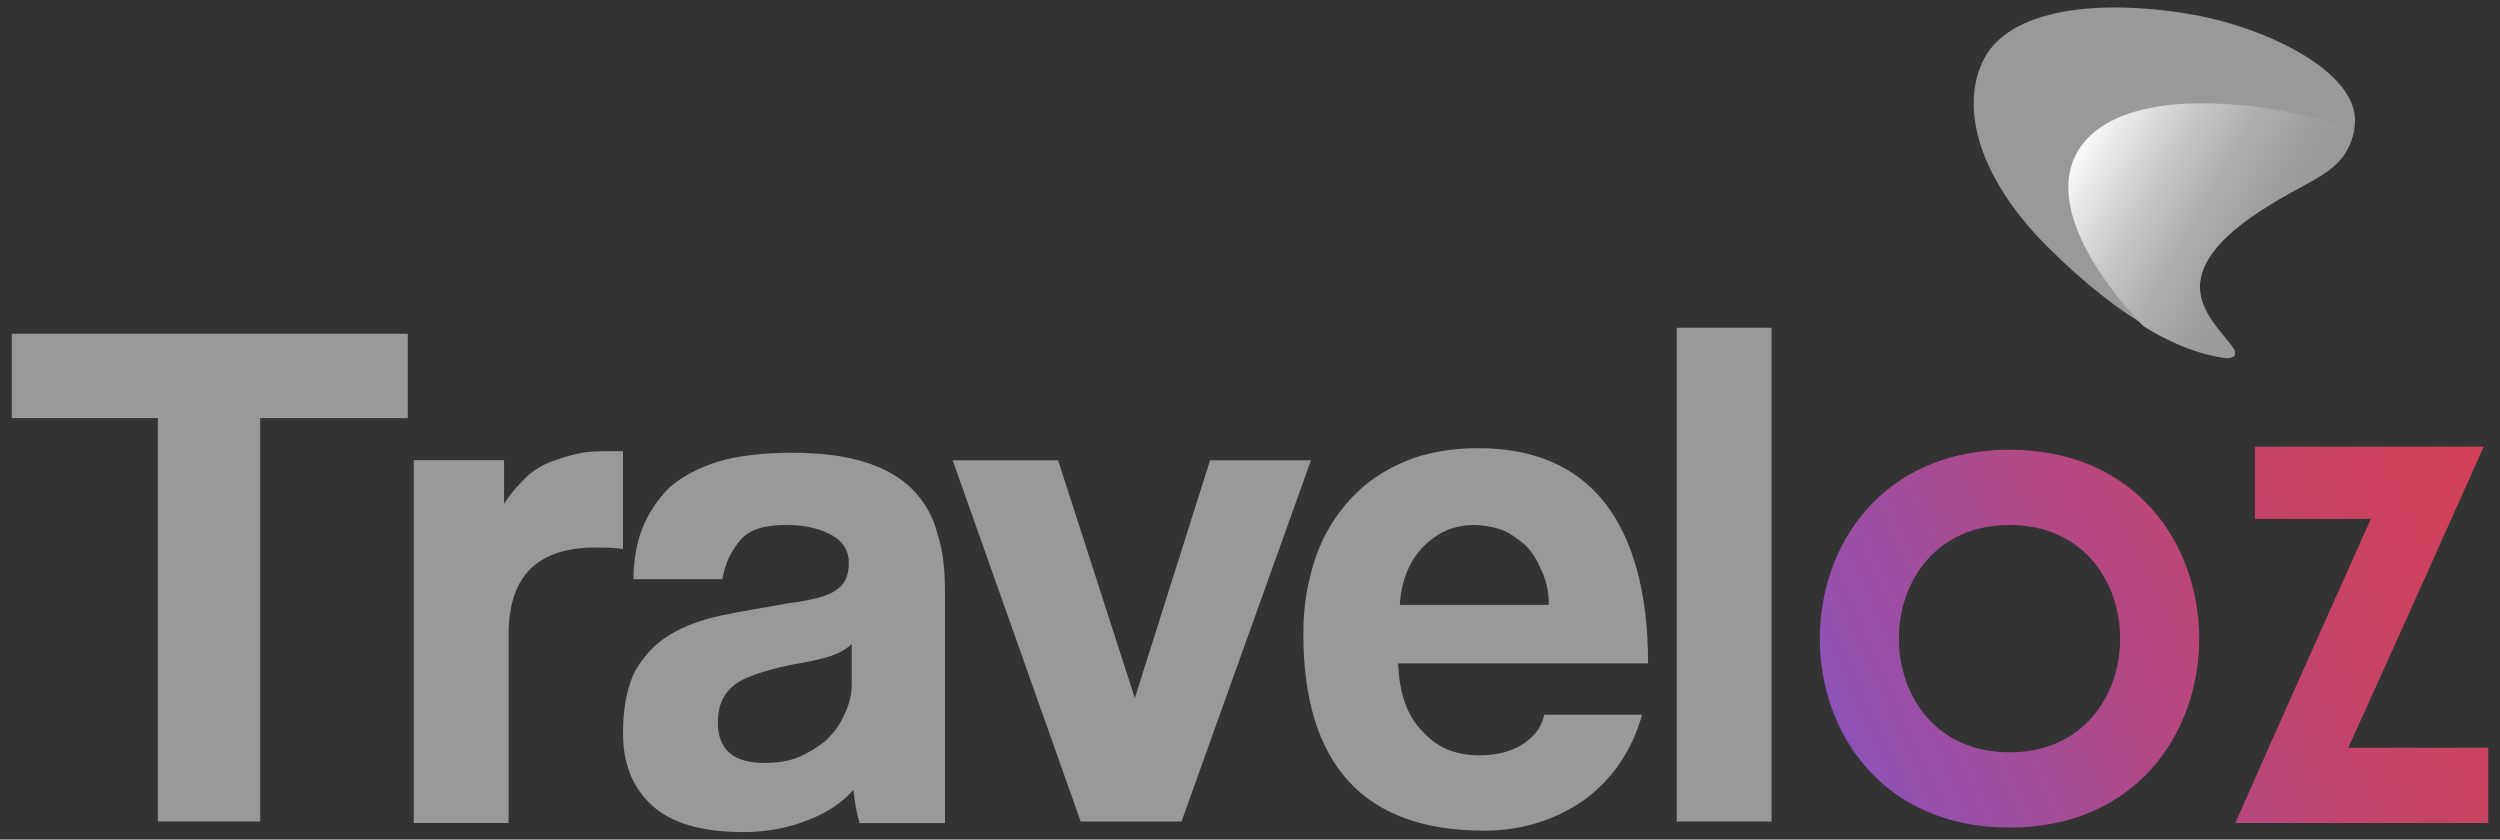
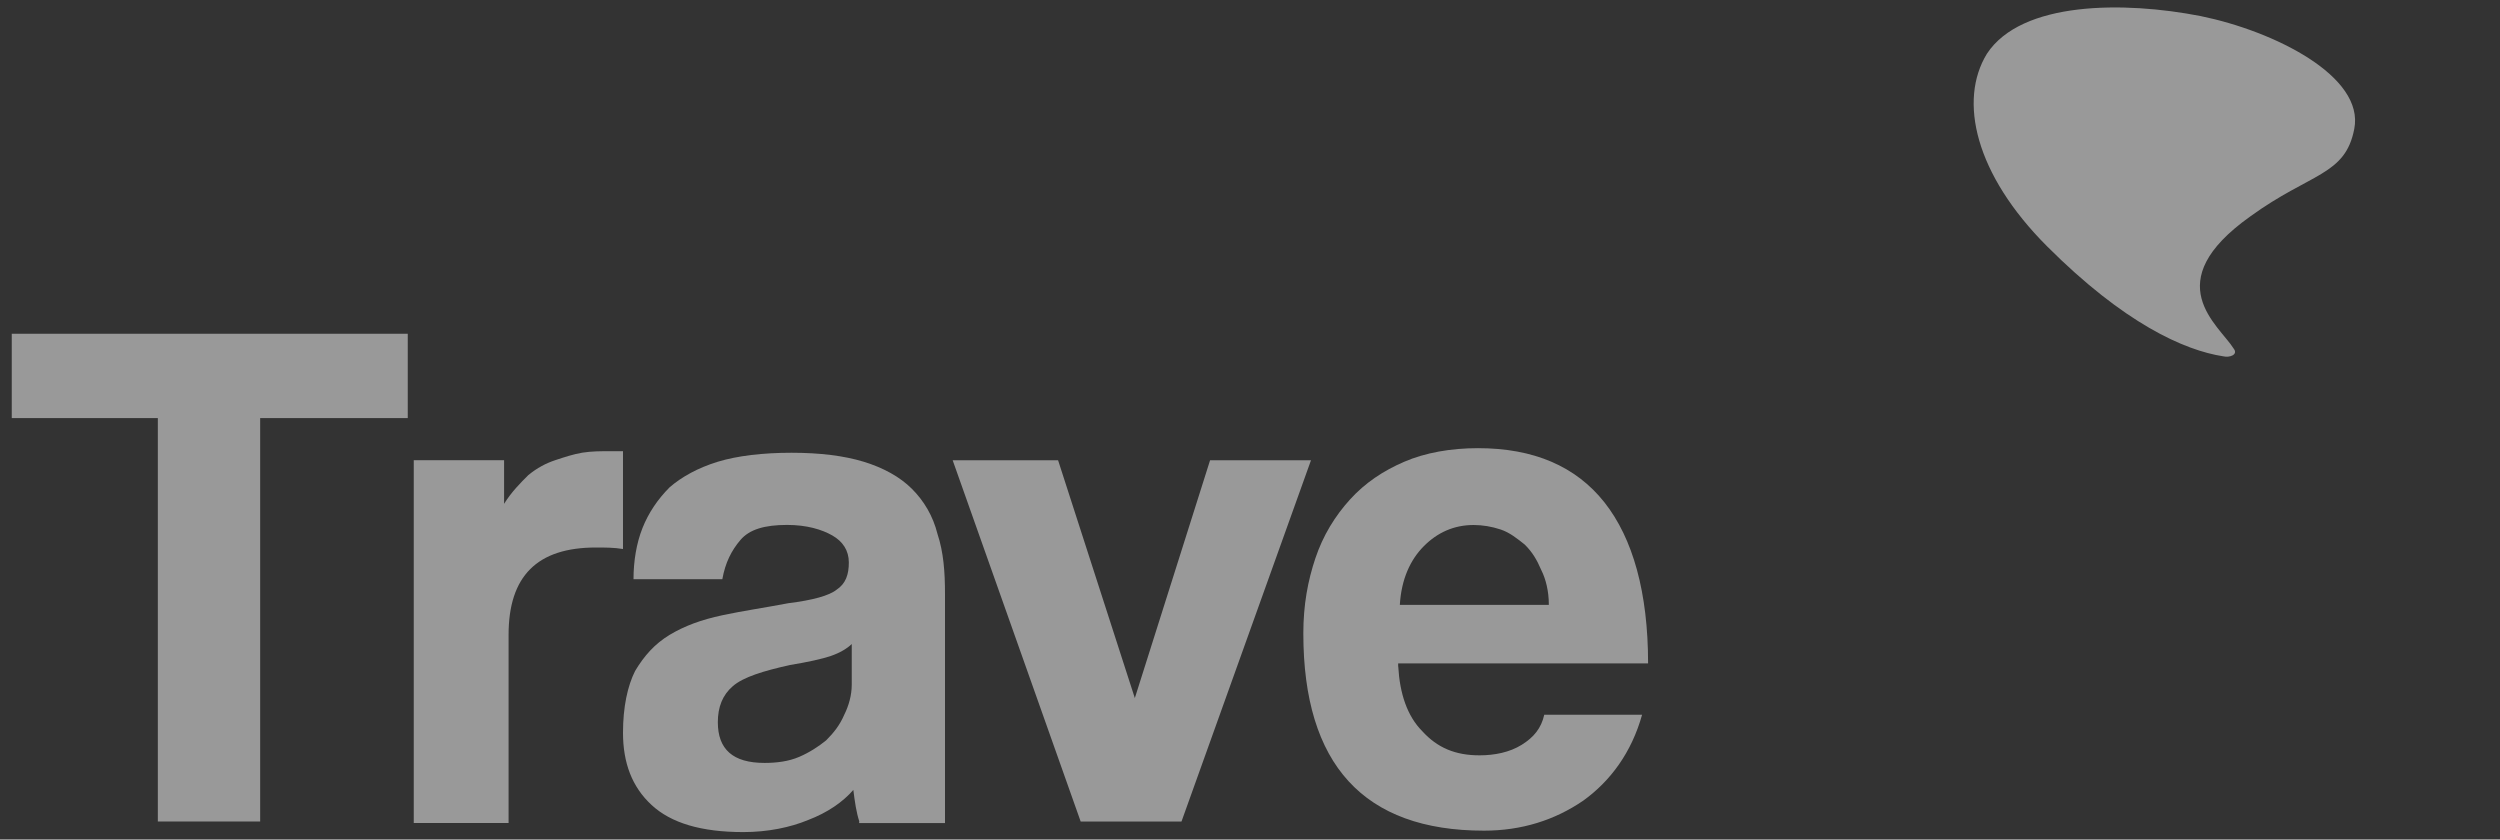
<svg xmlns="http://www.w3.org/2000/svg" id="Capa_1" data-name="Capa 1" viewBox="0 0 300 100.74">
  <rect x="0" y="0" width="300" height="100.74" fill="#333333" stroke="none" />
  <defs>
    <style>
      .cls-1 {
        fill: none;
      }

      .cls-2 {
        clip-path: url(#clippath-1);
      }

      .cls-3 {
        fill: url(#Degradado_sin_nombre_3);
      }

      .cls-4 {
        fill: url(#Degradado_sin_nombre_2);
      }

      .cls-5 {
        clip-path: url(#clippath);
      }

      .cls-6 {
        fill: #999;
      }
    </style>
    <clipPath id="clippath">
-       <path class="cls-1" d="M255.23,36.98c.72.72,1.26,1.45,1.99,2.17,3.79,2.35,7.05,3.43,9.57,3.79.9.18,1.81-.18,1.26-.9-1.81-2.89-9.21-7.95,1.99-15.9,7.23-5.06,11.2-4.88,12.46-10.48v-.18c-6.68-2.17-12.83-3.07-18.07-3.07-15.36-.18-22.58,8.67-9.21,24.57Z" />
-     </clipPath>
+       </clipPath>
    <linearGradient id="Degradado_sin_nombre_3" data-name="Degradado sin nombre 3" x1="-127.54" y1="-374.5" x2="-125.73" y2="-374.5" gradientTransform="translate(1434.08 -6060.51) rotate(-150.4) scale(15.68)" gradientUnits="userSpaceOnUse">
      <stop offset="0" stop-color="#999" />
      <stop offset=".17" stop-color="#9f9f9f" />
      <stop offset=".39" stop-color="#afafaf" />
      <stop offset=".63" stop-color="#c9c9c9" />
      <stop offset=".89" stop-color="#eee" />
      <stop offset="1" stop-color="#fff" />
    </linearGradient>
    <clipPath id="clippath-1">
-       <path class="cls-1" d="M241.14,63c17.7,0,17.7,27.28,0,27.28s-17.7-27.28,0-27.28M241.14,99.31c30.35,0,30.35-45.34,0-45.34-30.35,0-30.35,45.34,0,45.34M270.59,53.42v8.85h13.91c-5.42,12.1-10.84,24.21-16.26,36.49h30.35v-9.03h-16.8c5.42-11.92,10.84-24.03,16.26-36.13h-27.46v-.18Z" />
-     </clipPath>
+       </clipPath>
    <linearGradient id="Degradado_sin_nombre_2" data-name="Degradado sin nombre 2" x1="-139.22" y1="-364.11" x2="-137.41" y2="-364.11" gradientTransform="translate(-17297.13 -17329.05) rotate(155.56) scale(63.46)" gradientUnits="userSpaceOnUse">
      <stop offset="0" stop-color="#d34055" />
      <stop offset=".14" stop-color="#cf415b" />
      <stop offset=".32" stop-color="#c4446a" />
      <stop offset=".52" stop-color="#b14985" />
      <stop offset=".74" stop-color="#9750a9" />
      <stop offset=".96" stop-color="#7658d8" />
      <stop offset="1" stop-color="#705ae0" />
    </linearGradient>
  </defs>
  <g>
    <path class="cls-6" d="M264.08,1.93c8.85,1.81,19.69,7.23,18.43,13.55-1.08,5.6-5.24,5.24-12.46,10.48-11.2,7.95-3.79,13.01-1.99,15.9.54.72-.54,1.08-1.26.9-4.7-.72-11.92-3.97-21.14-13.19-8.67-8.67-10.66-17.52-7.23-23.12,4.15-6.32,16.44-6.32,25.65-4.52" />
    <g class="cls-5">
      <polygon class="cls-3" points="272.57 60.29 228.67 35.36 251.8 -5.29 295.7 19.64 272.57 60.29" />
    </g>
  </g>
  <polygon class="cls-6" points="18.94 98.58 18.94 50.17 1.41 50.17 1.41 40.05 48.93 40.05 48.93 50.17 31.22 50.17 31.22 98.58 18.94 98.58" />
  <path class="cls-6" d="M49.65,98.58v-43.36h10.84v5.24c.9-1.45,1.99-2.53,2.89-3.43,1.08-.9,2.17-1.45,3.25-1.81s2.17-.72,3.25-.9,2.35-.18,3.43-.18h1.45v11.74c-1.08-.18-2.17-.18-3.25-.18-7.05,0-10.48,3.43-10.48,10.48v22.58h-11.38v-.18Z" />
  <path class="cls-6" d="M103.12,98.58c-.36-1.08-.54-2.35-.72-3.79-1.26,1.45-3.07,2.71-5.42,3.61-2.17.9-4.88,1.45-7.77,1.45-5.06,0-8.67-1.08-11.02-3.25s-3.43-5.06-3.43-8.67c0-3.07.54-5.6,1.45-7.41,1.08-1.81,2.35-3.25,4.15-4.34,1.81-1.08,3.79-1.81,6.32-2.35s5.06-.9,7.95-1.45c2.89-.36,4.88-.9,5.78-1.63,1.08-.72,1.45-1.81,1.45-3.25s-.72-2.53-1.99-3.25c-1.26-.72-3.07-1.26-5.42-1.26-2.71,0-4.52.54-5.6,1.81s-1.81,2.71-2.17,4.7h-10.66c0-2.17.36-4.34,1.08-6.14.72-1.81,1.81-3.43,3.25-4.88,1.45-1.26,3.43-2.35,5.78-3.07s5.42-1.08,8.85-1.08,6.32.36,8.67,1.08,4.34,1.81,5.78,3.25,2.53,3.25,3.07,5.42c.72,2.17.9,4.52.9,7.23v27.46h-10.3v-.18ZM102.22,77.27c-.54.54-1.45,1.08-2.53,1.45-1.08.36-2.71.72-4.88,1.08-3.25.72-5.6,1.45-6.86,2.53-1.26,1.08-1.81,2.53-1.81,4.34,0,3.25,1.81,4.88,5.6,4.88,1.45,0,2.89-.18,4.15-.72,1.26-.54,2.35-1.26,3.25-1.99.9-.9,1.63-1.81,2.17-3.07.54-1.08.9-2.35.9-3.61v-4.88Z" />
  <polygon class="cls-6" points="129.68 98.58 114.32 55.23 126.97 55.23 136.18 83.77 145.21 55.23 157.32 55.23 141.78 98.58 129.68 98.58" />
  <path class="cls-6" d="M167.79,79.98c.18,3.25,1.08,5.96,2.89,7.77,1.81,1.99,3.97,2.89,6.86,2.89,1.81,0,3.61-.36,5.06-1.26s2.35-1.99,2.71-3.61h11.74c-1.26,4.52-3.79,7.95-7.05,10.3-3.43,2.35-7.41,3.61-11.92,3.61-14.45,0-21.68-7.95-21.68-23.67,0-3.43.54-6.32,1.45-9.03s2.35-5.06,4.16-7.05c1.81-1.99,3.97-3.43,6.5-4.52s5.6-1.63,8.85-1.63c6.68,0,11.74,2.17,15.17,6.5,3.43,4.34,5.24,10.84,5.24,19.33h-29.99v.36ZM185.86,72.57c0-1.63-.36-3.07-.9-4.15-.54-1.26-1.08-2.17-1.99-3.07-.9-.72-1.81-1.45-2.89-1.81s-2.17-.54-3.25-.54c-2.35,0-4.34.9-5.96,2.53-1.63,1.63-2.71,3.97-2.89,7.05,0,0,17.88,0,17.88,0Z" />
-   <rect class="cls-6" x="201.21" y="39.33" width="11.38" height="59.25" />
  <g class="cls-2">
    <polygon class="cls-4" points="315.75 91.54 225.78 132.37 193.45 61.19 283.41 20.36 315.75 91.54" />
  </g>
</svg>